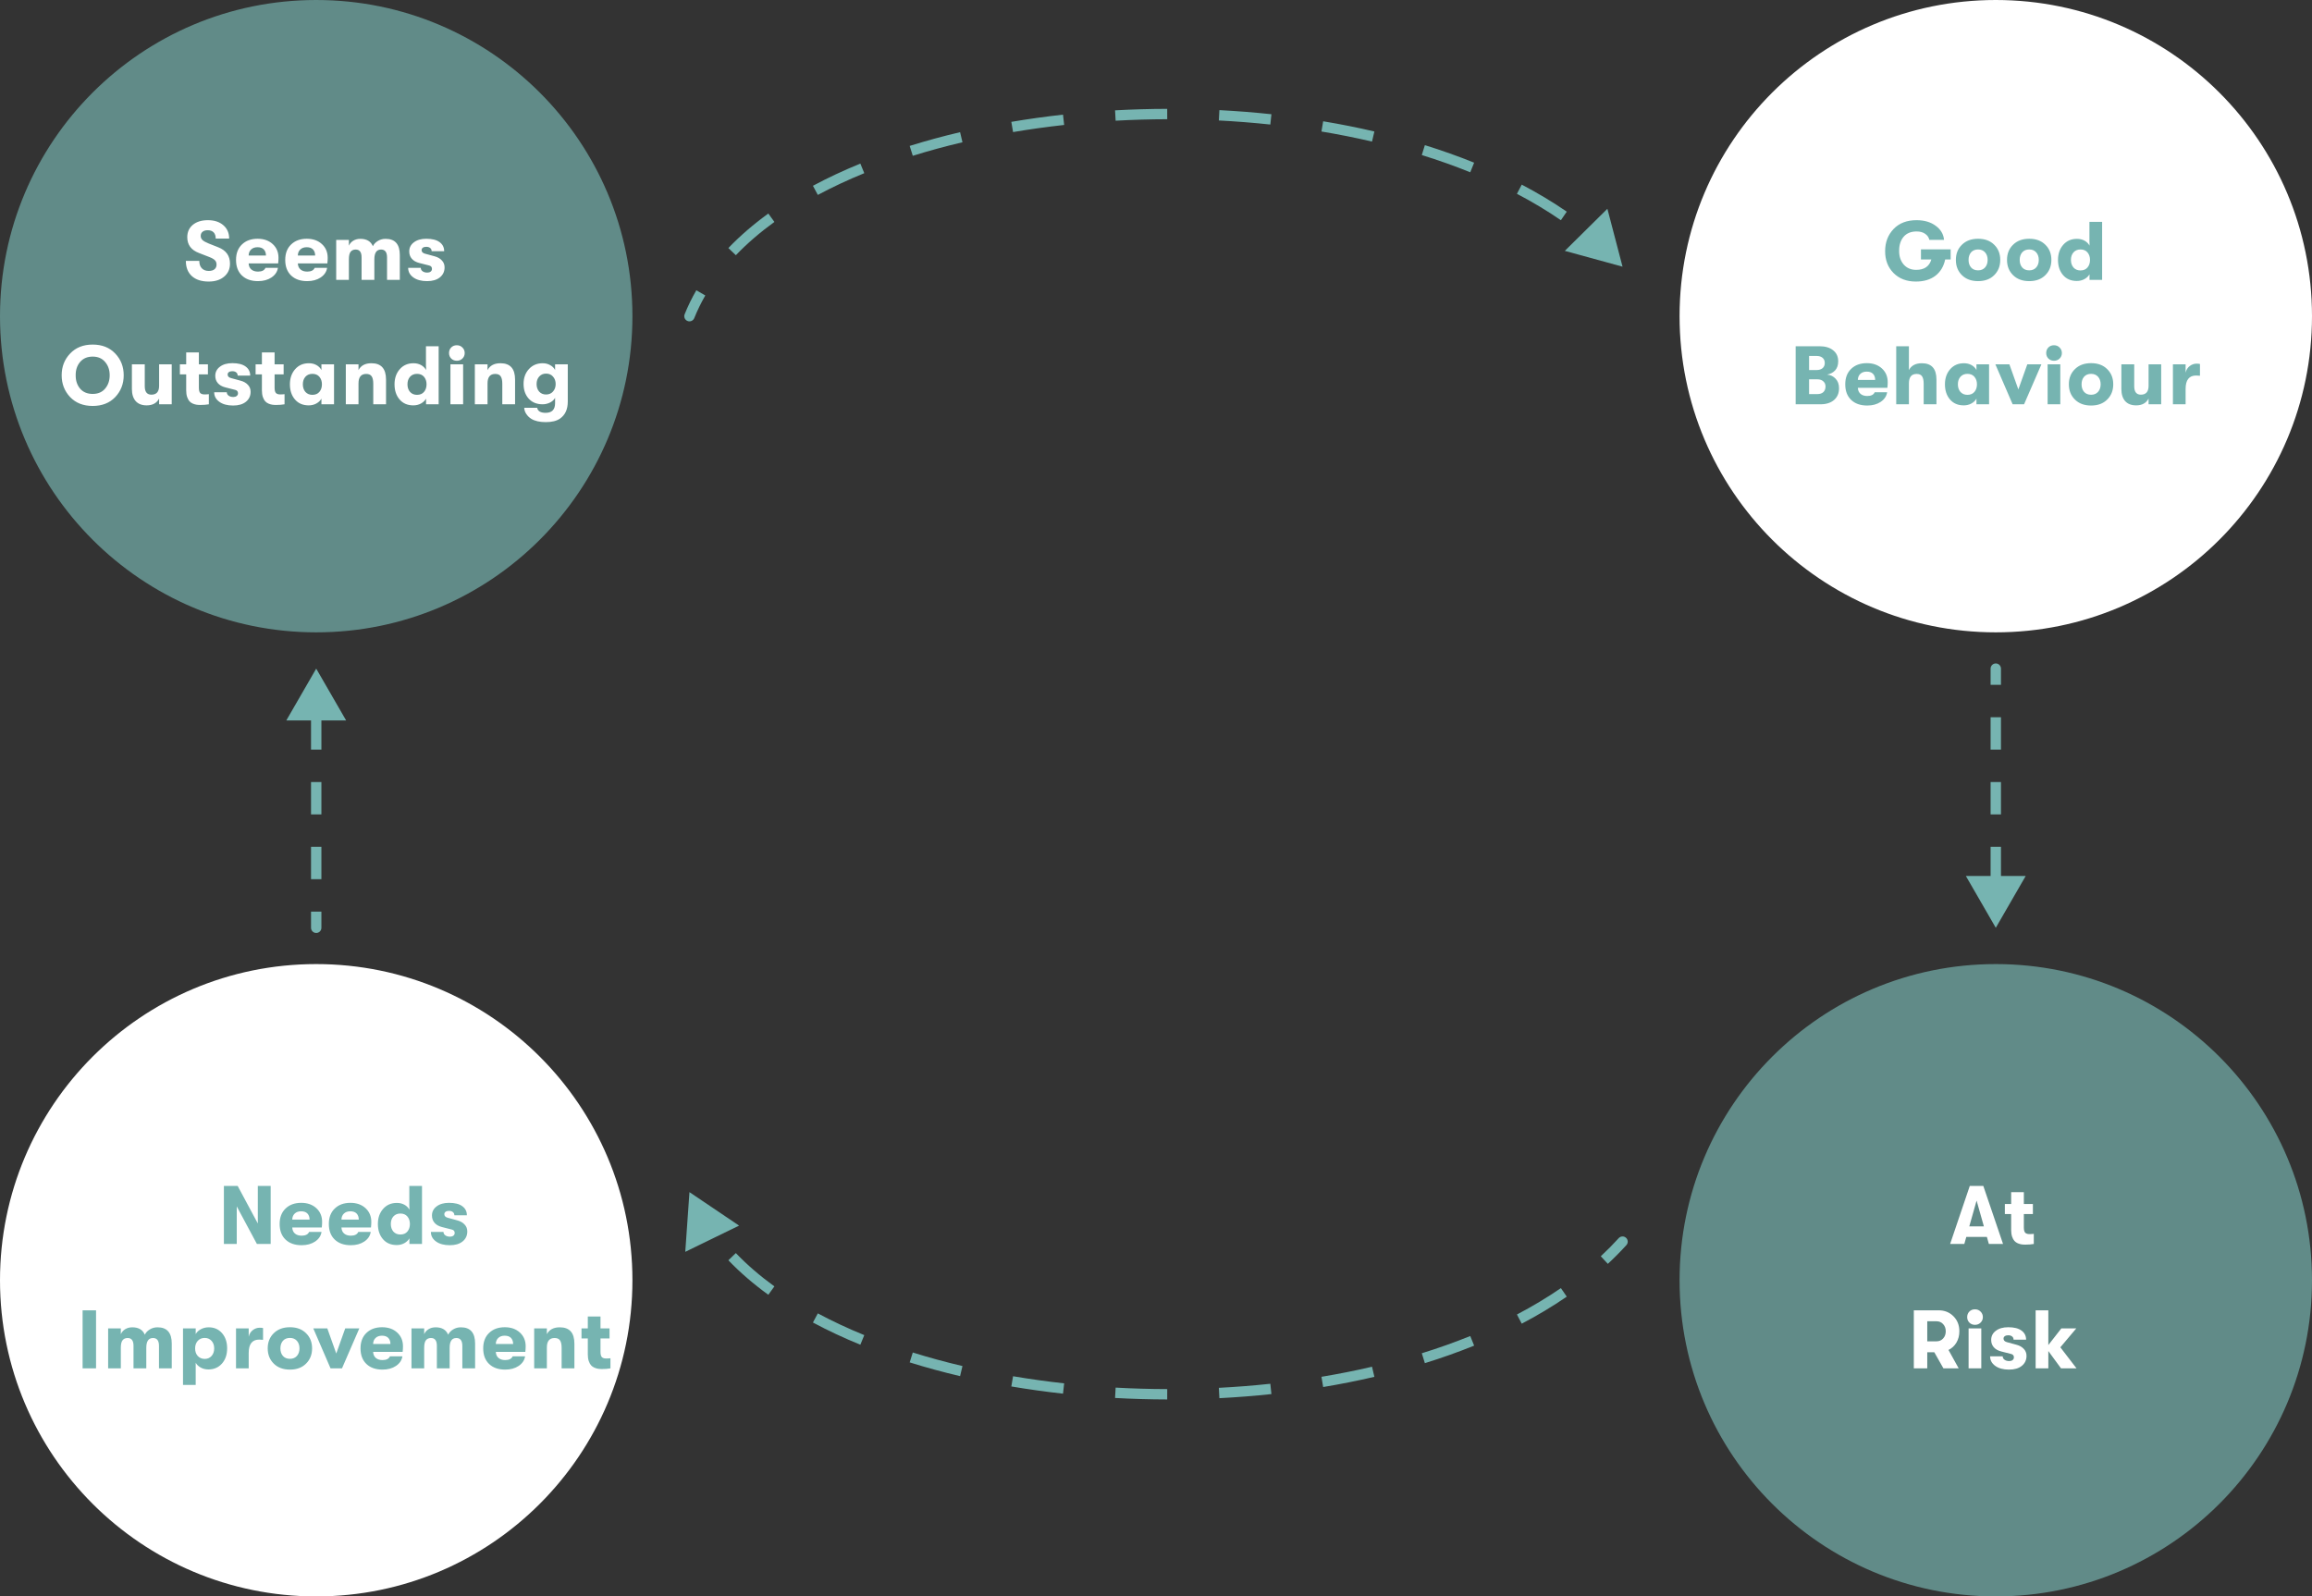
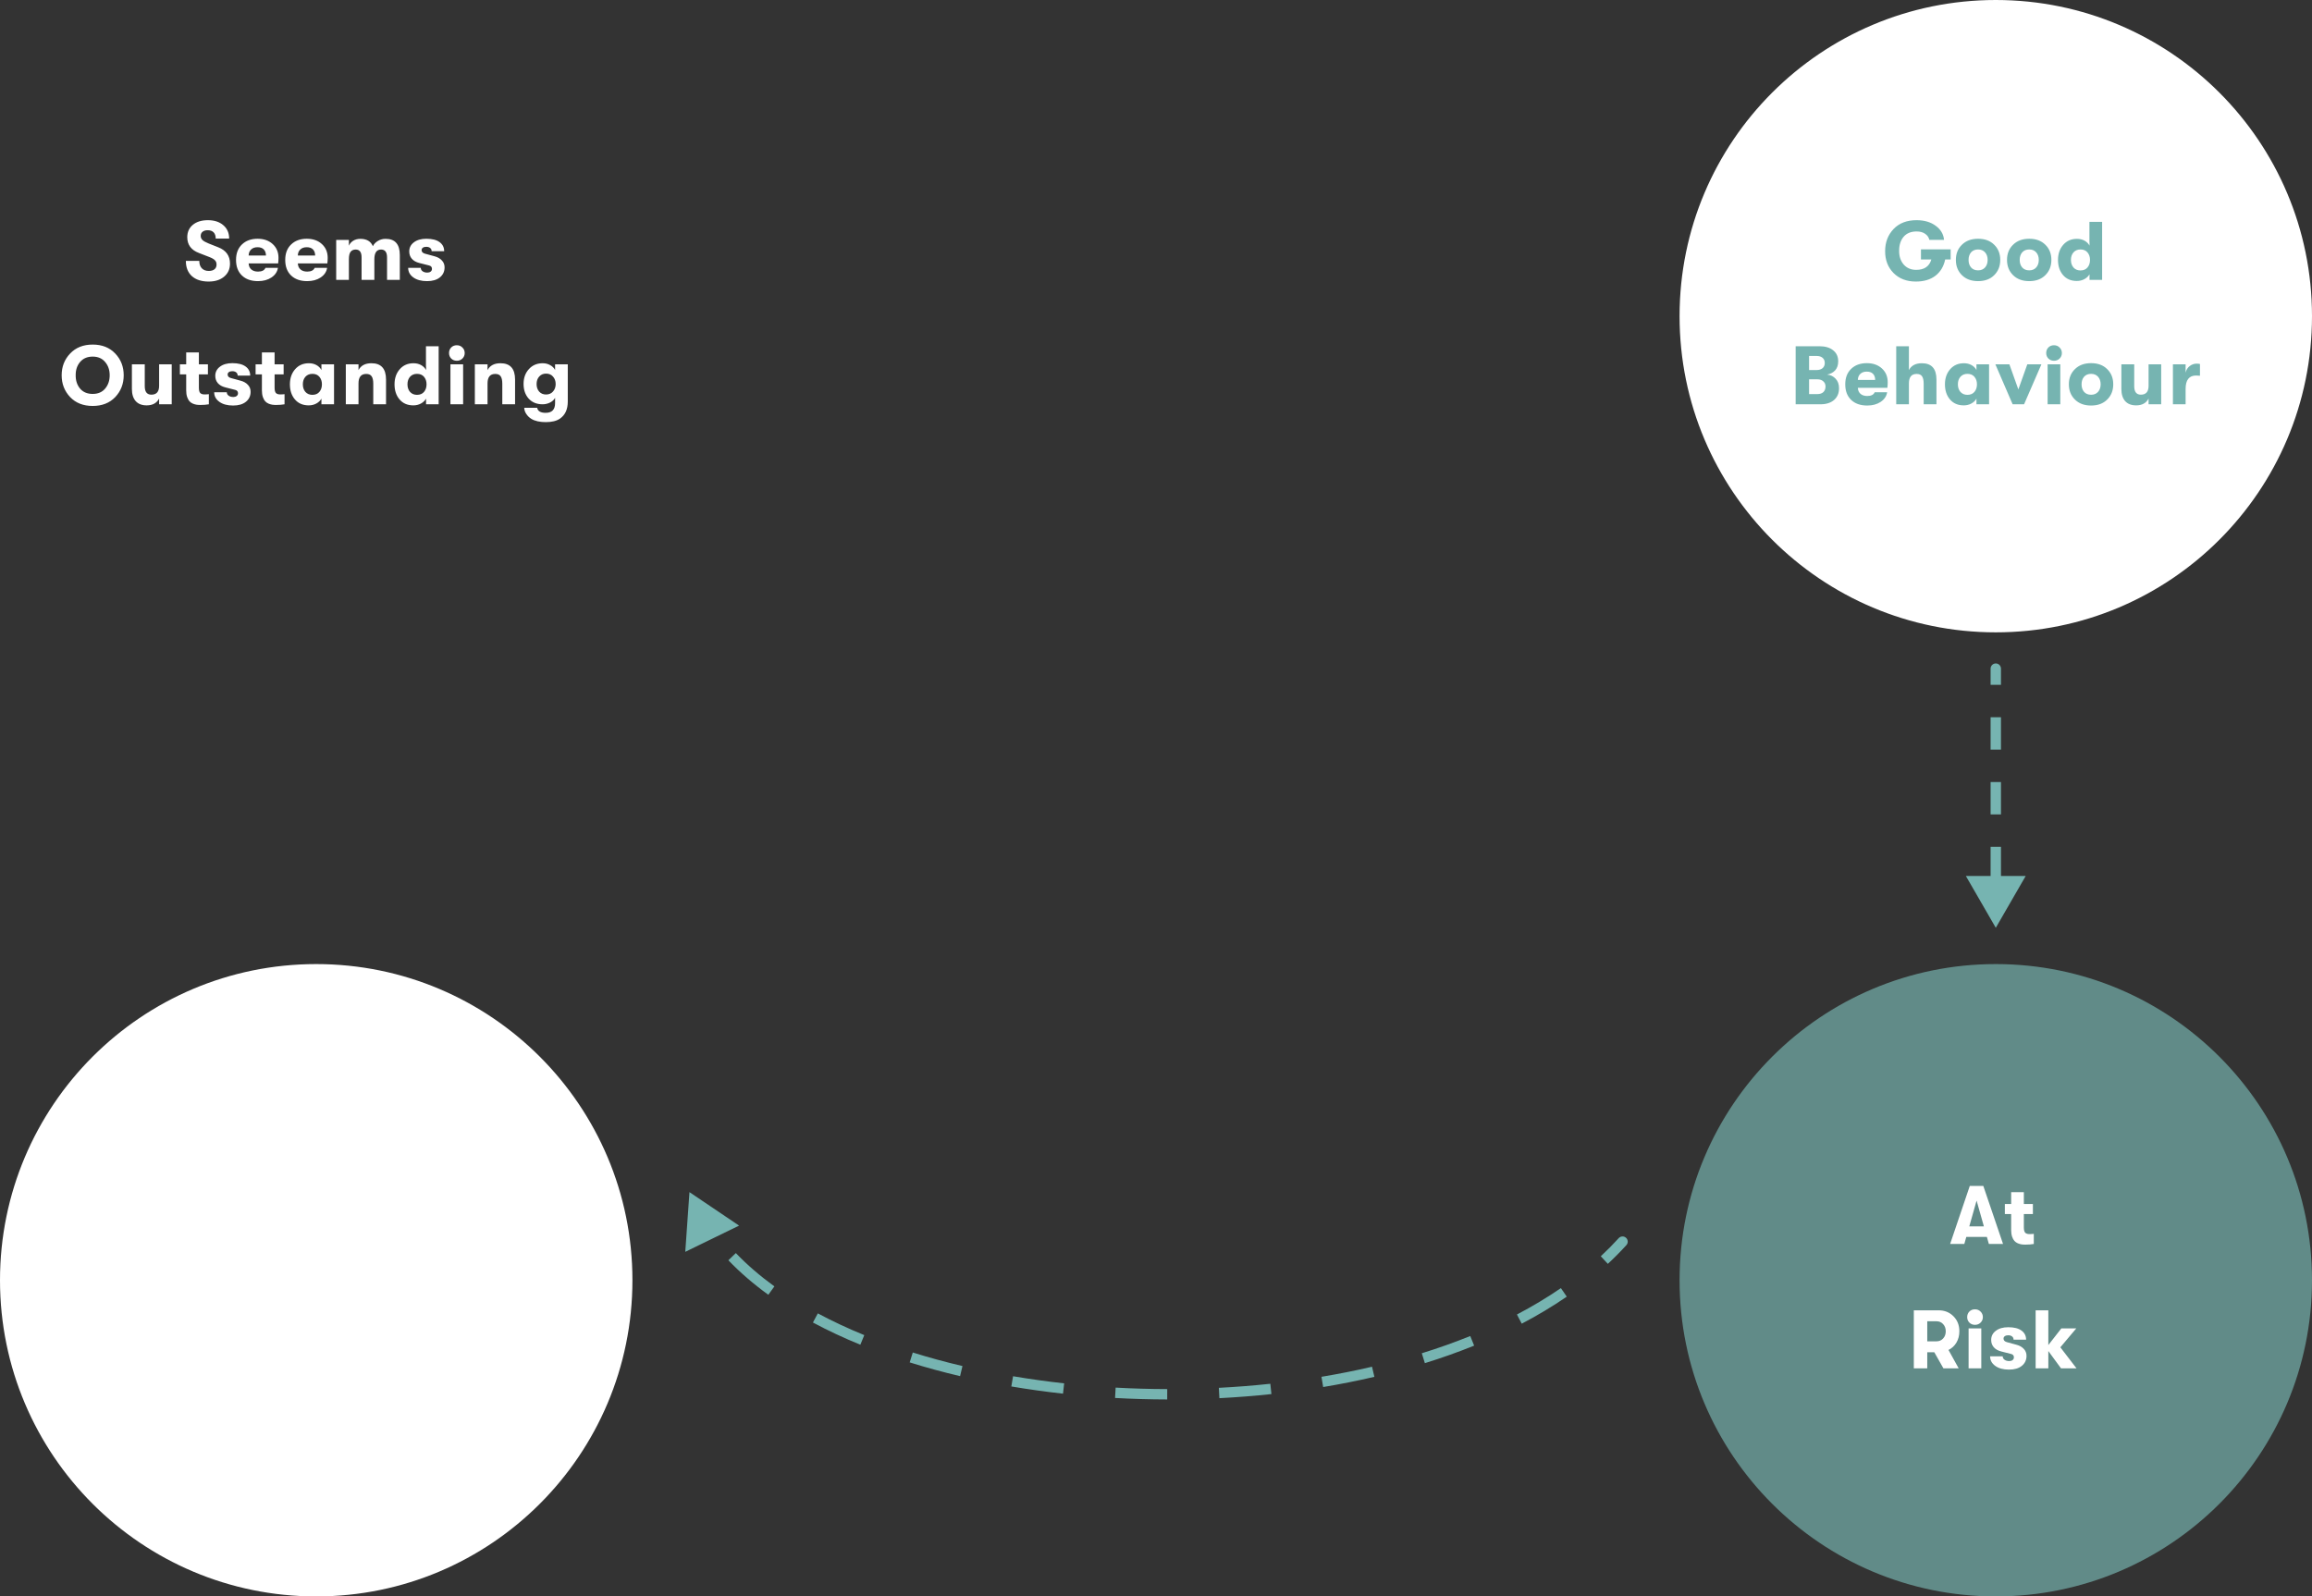
<svg xmlns="http://www.w3.org/2000/svg" width="446" height="308" viewBox="0 0 446 308" fill="none">
  <rect x="0" y="0" width="446" height="308" fill="#333333" stroke="none" />
-   <circle cx="61" cy="61" r="61" fill="#618B88" />
  <path d="M40.254 54.32C38.878 54.32 37.801 53.973 37.022 53.28C36.243 52.576 35.854 51.595 35.854 50.336H38.446C38.446 50.944 38.606 51.419 38.926 51.76C39.257 52.101 39.705 52.272 40.27 52.272C40.75 52.272 41.118 52.165 41.374 51.952C41.641 51.739 41.774 51.435 41.774 51.04C41.774 50.699 41.673 50.427 41.47 50.224C41.278 50.011 40.926 49.803 40.414 49.6L38.398 48.816C36.883 48.251 36.126 47.232 36.126 45.76C36.126 44.768 36.483 43.973 37.198 43.376C37.923 42.779 38.894 42.48 40.11 42.48C41.347 42.48 42.339 42.805 43.086 43.456C43.833 44.096 44.206 44.955 44.206 46.032H41.614C41.614 45.509 41.481 45.109 41.214 44.832C40.947 44.555 40.563 44.416 40.062 44.416C39.646 44.416 39.315 44.517 39.07 44.72C38.835 44.912 38.718 45.179 38.718 45.52C38.718 45.829 38.835 46.096 39.07 46.32C39.305 46.533 39.699 46.752 40.254 46.976L42.11 47.712C43.614 48.299 44.366 49.349 44.366 50.864C44.366 51.909 43.987 52.747 43.23 53.376C42.483 54.005 41.491 54.32 40.254 54.32ZM53.724 49.744C53.724 50.064 53.703 50.421 53.66 50.816H47.964C47.986 51.317 48.156 51.707 48.476 51.984C48.796 52.261 49.228 52.4 49.772 52.4C50.519 52.4 50.999 52.16 51.212 51.68H53.612C53.495 52.437 53.079 53.056 52.364 53.536C51.66 54.005 50.796 54.24 49.772 54.24C48.46 54.24 47.425 53.877 46.668 53.152C45.911 52.427 45.532 51.424 45.532 50.144C45.532 48.885 45.911 47.893 46.668 47.168C47.425 46.432 48.434 46.064 49.692 46.064C50.887 46.064 51.858 46.405 52.604 47.088C53.351 47.771 53.724 48.656 53.724 49.744ZM47.964 49.296H51.308C51.297 48.784 51.154 48.389 50.876 48.112C50.599 47.835 50.199 47.696 49.676 47.696C49.154 47.696 48.737 47.845 48.428 48.144C48.13 48.432 47.975 48.816 47.964 49.296ZM63.214 49.744C63.214 50.064 63.193 50.421 63.15 50.816H57.454C57.475 51.317 57.646 51.707 57.966 51.984C58.286 52.261 58.718 52.4 59.262 52.4C60.009 52.4 60.489 52.16 60.702 51.68H63.102C62.985 52.437 62.569 53.056 61.854 53.536C61.15 54.005 60.286 54.24 59.262 54.24C57.95 54.24 56.916 53.877 56.158 53.152C55.401 52.427 55.022 51.424 55.022 50.144C55.022 48.885 55.401 47.893 56.158 47.168C56.916 46.432 57.923 46.064 59.182 46.064C60.377 46.064 61.347 46.405 62.094 47.088C62.841 47.771 63.214 48.656 63.214 49.744ZM57.454 49.296H60.798C60.788 48.784 60.644 48.389 60.366 48.112C60.089 47.835 59.689 47.696 59.166 47.696C58.644 47.696 58.227 47.845 57.918 48.144C57.62 48.432 57.465 48.816 57.454 49.296ZM64.855 54V46.288H67.303V47.408C67.473 47.013 67.751 46.693 68.135 46.448C68.529 46.203 68.988 46.08 69.511 46.08C70.727 46.08 71.532 46.555 71.927 47.504C72.14 47.077 72.465 46.736 72.903 46.48C73.34 46.213 73.836 46.08 74.391 46.08C76.215 46.08 77.127 47.125 77.127 49.216V54H74.663V49.664C74.663 48.651 74.279 48.144 73.511 48.144C72.647 48.144 72.215 48.773 72.215 50.032V54H69.751V49.648C69.751 48.645 69.372 48.144 68.615 48.144C68.188 48.144 67.863 48.288 67.639 48.576C67.415 48.853 67.303 49.339 67.303 50.032V54H64.855ZM82.386 54.24C81.276 54.24 80.391 54 79.73 53.52C79.068 53.04 78.738 52.427 78.738 51.68H81.17C81.17 51.947 81.287 52.165 81.522 52.336C81.756 52.507 82.06 52.592 82.434 52.592C82.7 52.592 82.914 52.528 83.074 52.4C83.244 52.272 83.33 52.096 83.33 51.872C83.33 51.52 83.143 51.301 82.77 51.216L80.882 50.736C80.252 50.576 79.772 50.304 79.442 49.92C79.111 49.536 78.946 49.067 78.946 48.512C78.946 47.787 79.244 47.2 79.842 46.752C80.439 46.293 81.239 46.064 82.242 46.064C83.351 46.064 84.199 46.277 84.786 46.704C85.383 47.131 85.682 47.717 85.682 48.464H83.266C83.266 48.197 83.17 47.989 82.978 47.84C82.796 47.691 82.54 47.616 82.21 47.616C81.943 47.616 81.73 47.675 81.57 47.792C81.41 47.909 81.33 48.064 81.33 48.256C81.33 48.597 81.548 48.827 81.986 48.944L83.81 49.44C84.418 49.6 84.892 49.867 85.234 50.24C85.586 50.603 85.762 51.051 85.762 51.584C85.762 52.384 85.458 53.029 84.85 53.52C84.252 54 83.431 54.24 82.386 54.24ZM22.232 76.608C21.144 77.749 19.693 78.32 17.88 78.32C16.067 78.32 14.616 77.749 13.528 76.608C12.44 75.456 11.896 74.053 11.896 72.4C11.896 70.747 12.44 69.349 13.528 68.208C14.616 67.056 16.067 66.48 17.88 66.48C19.693 66.48 21.144 67.056 22.232 68.208C23.32 69.349 23.864 70.747 23.864 72.4C23.864 74.053 23.32 75.456 22.232 76.608ZM17.88 76C18.904 76 19.704 75.659 20.28 74.976C20.867 74.283 21.16 73.424 21.16 72.4C21.16 71.376 20.867 70.523 20.28 69.84C19.704 69.147 18.904 68.8 17.88 68.8C16.845 68.8 16.035 69.147 15.448 69.84C14.872 70.523 14.589 71.376 14.6 72.4C14.589 73.424 14.872 74.283 15.448 74.976C16.035 75.659 16.845 76 17.88 76ZM28.293 78.208C27.375 78.208 26.671 77.936 26.181 77.392C25.69 76.837 25.445 76.059 25.445 75.056V70.288H27.925V74.512C27.925 75.6 28.351 76.144 29.205 76.144C30.197 76.144 30.693 75.573 30.693 74.432V70.288H33.125V78H30.693V76.896C30.234 77.771 29.434 78.208 28.293 78.208ZM39.438 76.096C39.779 76.096 40.062 76.08 40.286 76.048V78C39.816 78.085 39.272 78.128 38.654 78.128C38.376 78.128 38.131 78.112 37.918 78.08C37.704 78.048 37.464 77.979 37.198 77.872C36.931 77.755 36.712 77.6 36.542 77.408C36.371 77.216 36.222 76.939 36.094 76.576C35.976 76.213 35.918 75.787 35.918 75.296V72.224H34.702V70.288H35.918V68H38.366V70.288H40.11V72.224H38.366V74.784C38.366 75.307 38.456 75.659 38.638 75.84C38.819 76.011 39.086 76.096 39.438 76.096ZM44.968 78.24C43.858 78.24 42.973 78 42.312 77.52C41.65 77.04 41.32 76.427 41.32 75.68H43.752C43.752 75.947 43.869 76.165 44.104 76.336C44.338 76.507 44.642 76.592 45.016 76.592C45.282 76.592 45.496 76.528 45.656 76.4C45.826 76.272 45.912 76.096 45.912 75.872C45.912 75.52 45.725 75.301 45.352 75.216L43.464 74.736C42.834 74.576 42.354 74.304 42.024 73.92C41.693 73.536 41.528 73.067 41.528 72.512C41.528 71.787 41.826 71.2 42.424 70.752C43.021 70.293 43.821 70.064 44.824 70.064C45.933 70.064 46.781 70.277 47.368 70.704C47.965 71.131 48.264 71.717 48.264 72.464H45.848C45.848 72.197 45.752 71.989 45.56 71.84C45.378 71.691 45.122 71.616 44.792 71.616C44.525 71.616 44.312 71.675 44.152 71.792C43.992 71.909 43.912 72.064 43.912 72.256C43.912 72.597 44.13 72.827 44.568 72.944L46.392 73.44C47 73.6 47.474 73.867 47.816 74.24C48.168 74.603 48.344 75.051 48.344 75.584C48.344 76.384 48.04 77.029 47.432 77.52C46.834 78 46.013 78.24 44.968 78.24ZM54.043 76.096C54.384 76.096 54.667 76.08 54.891 76.048V78C54.421 78.085 53.877 78.128 53.259 78.128C52.981 78.128 52.736 78.112 52.523 78.08C52.309 78.048 52.069 77.979 51.803 77.872C51.536 77.755 51.317 77.6 51.147 77.408C50.976 77.216 50.827 76.939 50.699 76.576C50.581 76.213 50.523 75.787 50.523 75.296V72.224H49.307V70.288H50.523V68H52.971V70.288H54.715V72.224H52.971V74.784C52.971 75.307 53.061 75.659 53.243 75.84C53.424 76.011 53.691 76.096 54.043 76.096ZM59.557 78.208C58.437 78.208 57.551 77.829 56.901 77.072C56.25 76.315 55.925 75.339 55.925 74.144C55.925 72.971 56.261 72 56.933 71.232C57.605 70.464 58.49 70.08 59.589 70.08C60.133 70.08 60.618 70.197 61.045 70.432C61.471 70.667 61.791 70.987 62.005 71.392V70.288H64.437V78H62.005V76.912C61.791 77.296 61.461 77.611 61.013 77.856C60.575 78.091 60.09 78.208 59.557 78.208ZM60.261 76.176C60.847 76.176 61.301 75.984 61.621 75.6C61.941 75.216 62.101 74.731 62.101 74.144C62.101 73.568 61.941 73.088 61.621 72.704C61.301 72.32 60.847 72.128 60.261 72.128C59.706 72.128 59.258 72.315 58.917 72.688C58.586 73.061 58.421 73.547 58.421 74.144C58.421 74.741 58.586 75.232 58.917 75.616C59.258 75.989 59.706 76.176 60.261 76.176ZM66.709 78V70.288H69.157V71.408C69.616 70.523 70.448 70.08 71.653 70.08C73.53 70.08 74.469 71.131 74.469 73.232V78H72.005V74.032C72.005 73.371 71.898 72.891 71.685 72.592C71.482 72.293 71.136 72.144 70.645 72.144C69.653 72.144 69.157 72.752 69.157 73.968V78H66.709ZM82.172 66.8H84.62V78H82.188V76.912C81.974 77.296 81.644 77.611 81.196 77.856C80.758 78.091 80.273 78.208 79.74 78.208C78.62 78.208 77.734 77.829 77.084 77.072C76.433 76.315 76.108 75.339 76.108 74.144C76.108 72.971 76.444 72 77.116 71.232C77.788 70.464 78.673 70.08 79.772 70.08C80.316 70.08 80.801 70.197 81.228 70.432C81.654 70.667 81.974 70.987 82.188 71.392V70.736H82.172V66.8ZM80.444 76.176C81.03 76.176 81.484 75.984 81.804 75.6C82.124 75.216 82.284 74.731 82.284 74.144C82.284 73.568 82.124 73.088 81.804 72.704C81.484 72.32 81.03 72.128 80.444 72.128C79.889 72.128 79.441 72.315 79.1 72.688C78.769 73.061 78.604 73.547 78.604 74.144C78.604 74.741 78.769 75.232 79.1 75.616C79.441 75.989 79.889 76.176 80.444 76.176ZM89.212 69.168C88.924 69.456 88.561 69.6 88.124 69.6C87.687 69.6 87.324 69.456 87.036 69.168C86.759 68.88 86.62 68.528 86.62 68.112C86.62 67.685 86.759 67.328 87.036 67.04C87.324 66.752 87.687 66.608 88.124 66.608C88.561 66.608 88.924 66.757 89.212 67.056C89.5 67.344 89.644 67.696 89.644 68.112C89.644 68.528 89.5 68.88 89.212 69.168ZM86.892 78V70.288H89.34V78H86.892ZM91.601 78V70.288H94.049V71.408C94.507 70.523 95.34 70.08 96.545 70.08C98.422 70.08 99.361 71.131 99.361 73.232V78H96.897V74.032C96.897 73.371 96.79 72.891 96.577 72.592C96.374 72.293 96.028 72.144 95.537 72.144C94.545 72.144 94.049 72.752 94.049 73.968V78H91.601ZM107.08 70.288H109.528V77.472C109.528 78.965 109.032 80.059 108.04 80.752C107.389 81.211 106.472 81.44 105.288 81.44C104.125 81.44 103.197 81.232 102.504 80.816C102.109 80.571 101.784 80.256 101.528 79.872C101.272 79.488 101.138 79.088 101.128 78.672H103.624C103.741 79.323 104.285 79.648 105.256 79.648C106.472 79.648 107.08 79.024 107.08 77.776V76.752C106.888 77.125 106.562 77.429 106.104 77.664C105.656 77.888 105.176 78 104.664 78C103.544 78 102.653 77.637 101.992 76.912C101.33 76.176 101 75.227 101 74.064C101 72.912 101.341 71.963 102.024 71.216C102.706 70.459 103.597 70.08 104.696 70.08C105.229 70.08 105.709 70.203 106.136 70.448C106.573 70.683 106.888 70.997 107.08 71.392V70.288ZM105.336 76.112C105.901 76.112 106.349 75.92 106.68 75.536C107.021 75.152 107.192 74.672 107.192 74.096C107.192 73.52 107.021 73.04 106.68 72.656C106.349 72.272 105.901 72.08 105.336 72.08C104.792 72.08 104.349 72.272 104.008 72.656C103.677 73.029 103.512 73.509 103.512 74.096C103.512 74.683 103.677 75.168 104.008 75.552C104.349 75.925 104.792 76.112 105.336 76.112Z" fill="white" />
-   <path d="M132.072 60.628C131.866 61.14 132.115 61.722 132.628 61.928C133.14 62.134 133.722 61.885 133.928 61.372L132.072 60.628ZM313 51.451L310.075 40.281L301.864 48.399L313 51.451ZM133.928 61.372C134.528 59.876 135.24 58.42 136.058 57.004L134.326 56.004C133.463 57.498 132.709 59.04 132.072 60.628L133.928 61.372ZM141.951 49.24C144.133 46.961 146.624 44.819 149.388 42.817L148.214 41.198C145.365 43.261 142.781 45.481 140.506 47.856L141.951 49.24ZM157.765 37.607C160.583 36.096 163.578 34.697 166.725 33.412L165.968 31.56C162.763 32.869 159.705 34.298 156.82 35.844L157.765 37.607ZM176.082 30.06C179.18 29.092 182.382 28.221 185.666 27.448L185.208 25.501C181.879 26.284 178.632 27.168 175.485 28.151L176.082 30.06ZM195.426 25.481C198.661 24.933 201.952 24.475 205.282 24.107L205.062 22.119C201.695 22.491 198.366 22.955 195.092 23.509L195.426 25.481ZM215.214 23.286C218.516 23.103 221.839 23.008 225.167 23L225.162 21C221.799 21.008 218.441 21.104 215.103 21.289L215.214 23.286ZM235.124 23.244C238.451 23.415 241.766 23.676 245.054 24.027L245.266 22.039C241.941 21.683 238.589 21.42 235.227 21.247L235.124 23.244ZM254.918 25.372C258.221 25.922 261.478 26.569 264.672 27.314L265.127 25.367C261.889 24.611 258.59 23.956 255.247 23.399L254.918 25.372ZM274.274 29.914C277.487 30.912 280.609 32.02 283.622 33.239L284.372 31.385C281.304 30.144 278.129 29.018 274.867 28.004L274.274 29.914ZM292.627 37.392C295.614 38.959 298.449 40.657 301.106 42.485L302.24 40.837C299.512 38.96 296.608 37.222 293.556 35.621L292.627 37.392Z" fill="#76B4B1" />
  <path d="M133 230L142.572 236.458L132.193 241.519L133 230ZM312.259 238.877C312.63 238.468 313.263 238.437 313.672 238.808C314.081 239.179 314.112 239.812 313.741 240.221L312.259 238.877ZM141.951 241.76C144.133 244.039 146.624 246.181 149.388 248.183L148.214 249.802C145.365 247.739 142.781 245.519 140.506 243.144L141.951 241.76ZM157.765 253.393C160.583 254.904 163.578 256.303 166.725 257.588L165.968 259.44C162.763 258.131 159.705 256.702 156.82 255.156L157.765 253.393ZM176.082 260.94C179.18 261.908 182.382 262.779 185.666 263.552L185.208 265.499C181.879 264.716 178.632 263.832 175.485 262.849L176.082 260.94ZM195.426 265.519C198.661 266.067 201.952 266.525 205.282 266.893L205.062 268.881C201.695 268.509 198.366 268.045 195.092 267.491L195.426 265.519ZM215.214 267.714C218.516 267.897 221.839 267.992 225.167 268L225.162 270C221.799 269.992 218.441 269.896 215.103 269.711L215.214 267.714ZM235.124 267.756C238.451 267.585 241.766 267.324 245.054 266.973L245.266 268.961C241.941 269.317 238.589 269.58 235.227 269.753L235.124 267.756ZM254.918 265.628C258.221 265.078 261.478 264.431 264.672 263.686L265.127 265.633C261.889 266.389 258.59 267.044 255.247 267.601L254.918 265.628ZM274.274 261.086C277.487 260.088 280.609 258.98 283.622 257.761L284.372 259.615C281.304 260.856 278.129 261.982 274.867 262.996L274.274 261.086ZM292.627 253.608C295.614 252.041 298.449 250.343 301.106 248.515L302.24 250.162C299.512 252.04 296.608 253.778 293.556 255.379L292.627 253.608ZM308.803 242.373C310.015 241.245 311.168 240.08 312.259 238.877L313.741 240.221C312.61 241.467 311.417 242.673 310.165 243.837L308.803 242.373Z" fill="#76B4B1" />
  <circle cx="385" cy="247" r="61" fill="#618B88" />
  <path d="M383.665 240L383.281 238.64H379.313L378.929 240H376.193L379.985 228.8H382.593L386.401 240H383.665ZM379.889 236.608H382.705L381.297 231.632L379.889 236.608ZM391.486 238.096C391.827 238.096 392.11 238.08 392.334 238.048V240C391.864 240.085 391.32 240.128 390.702 240.128C390.424 240.128 390.179 240.112 389.966 240.08C389.752 240.048 389.512 239.979 389.246 239.872C388.979 239.755 388.76 239.6 388.59 239.408C388.419 239.216 388.27 238.939 388.142 238.576C388.024 238.213 387.966 237.787 387.966 237.296V234.224H386.75V232.288H387.966V230H390.414V232.288H392.158V234.224H390.414V236.784C390.414 237.307 390.504 237.659 390.686 237.84C390.867 238.011 391.134 238.096 391.486 238.096ZM377.973 256.848C377.973 257.659 377.786 258.384 377.413 259.024C377.04 259.653 376.528 260.128 375.877 260.448L377.845 264H374.901L373.141 260.896H371.781V264H369.189V252.8H373.957C375.12 252.8 376.08 253.184 376.837 253.952C377.594 254.709 377.973 255.675 377.973 256.848ZM371.781 254.912V258.784H373.557C374.08 258.784 374.506 258.603 374.837 258.24C375.178 257.877 375.349 257.413 375.349 256.848C375.349 256.283 375.178 255.819 374.837 255.456C374.506 255.093 374.08 254.912 373.557 254.912H371.781ZM382.075 255.168C381.787 255.456 381.425 255.6 380.987 255.6C380.55 255.6 380.187 255.456 379.899 255.168C379.622 254.88 379.483 254.528 379.483 254.112C379.483 253.685 379.622 253.328 379.899 253.04C380.187 252.752 380.55 252.608 380.987 252.608C381.425 252.608 381.787 252.757 382.075 253.056C382.363 253.344 382.507 253.696 382.507 254.112C382.507 254.528 382.363 254.88 382.075 255.168ZM379.755 264V256.288H382.203V264H379.755ZM387.552 264.24C386.443 264.24 385.557 264 384.896 263.52C384.235 263.04 383.904 262.427 383.904 261.68H386.336C386.336 261.947 386.453 262.165 386.688 262.336C386.923 262.507 387.227 262.592 387.6 262.592C387.867 262.592 388.08 262.528 388.24 262.4C388.411 262.272 388.496 262.096 388.496 261.872C388.496 261.52 388.309 261.301 387.936 261.216L386.048 260.736C385.419 260.576 384.939 260.304 384.608 259.92C384.277 259.536 384.112 259.067 384.112 258.512C384.112 257.787 384.411 257.2 385.008 256.752C385.605 256.293 386.405 256.064 387.408 256.064C388.517 256.064 389.365 256.277 389.952 256.704C390.549 257.131 390.848 257.717 390.848 258.464H388.432C388.432 258.197 388.336 257.989 388.144 257.84C387.963 257.691 387.707 257.616 387.376 257.616C387.109 257.616 386.896 257.675 386.736 257.792C386.576 257.909 386.496 258.064 386.496 258.256C386.496 258.597 386.715 258.827 387.152 258.944L388.976 259.44C389.584 259.6 390.059 259.867 390.4 260.24C390.752 260.603 390.928 261.051 390.928 261.584C390.928 262.384 390.624 263.029 390.016 263.52C389.419 264 388.597 264.24 387.552 264.24ZM400.576 264H397.584L395.136 260.656V264H392.688V252.8H395.136V259.504L397.648 256.288H400.528L397.456 259.936L400.576 264Z" fill="white" />
  <circle cx="385" cy="61" r="61" fill="white" />
  <path d="M376.295 48.112V50.064H375.239C374.951 51.419 374.316 52.469 373.335 53.216C372.364 53.952 371.111 54.32 369.575 54.32C367.804 54.32 366.37 53.771 365.271 52.672C364.183 51.563 363.644 50.155 363.655 48.448C363.655 46.752 364.194 45.333 365.271 44.192C366.359 43.051 367.842 42.48 369.719 42.48C371.202 42.48 372.428 42.837 373.399 43.552C374.38 44.267 374.919 45.173 375.015 46.272H372.183C372.076 45.792 371.804 45.403 371.367 45.104C370.94 44.805 370.396 44.656 369.735 44.656C368.636 44.656 367.794 45.003 367.207 45.696C366.631 46.389 366.348 47.291 366.359 48.4C366.348 49.467 366.642 50.347 367.239 51.04C367.847 51.723 368.647 52.064 369.639 52.064C371.207 52.064 372.183 51.397 372.567 50.064H370.567V48.112H376.295ZM384.693 53.088C383.925 53.856 382.89 54.24 381.589 54.24C380.287 54.24 379.247 53.856 378.469 53.088C377.69 52.32 377.301 51.339 377.301 50.144C377.301 48.949 377.69 47.973 378.469 47.216C379.247 46.448 380.287 46.064 381.589 46.064C382.89 46.064 383.925 46.448 384.693 47.216C385.471 47.973 385.861 48.949 385.861 50.144C385.861 51.339 385.471 52.32 384.693 53.088ZM381.589 52.16C382.154 52.16 382.602 51.973 382.933 51.6C383.263 51.227 383.429 50.741 383.429 50.144C383.429 49.547 383.263 49.061 382.933 48.688C382.602 48.315 382.154 48.128 381.589 48.128C381.013 48.128 380.559 48.315 380.229 48.688C379.909 49.061 379.749 49.547 379.749 50.144C379.749 50.741 379.909 51.227 380.229 51.6C380.559 51.973 381.013 52.16 381.589 52.16ZM394.558 53.088C393.79 53.856 392.755 54.24 391.454 54.24C390.152 54.24 389.112 53.856 388.334 53.088C387.555 52.32 387.166 51.339 387.166 50.144C387.166 48.949 387.555 47.973 388.334 47.216C389.112 46.448 390.152 46.064 391.454 46.064C392.755 46.064 393.79 46.448 394.558 47.216C395.336 47.973 395.726 48.949 395.726 50.144C395.726 51.339 395.336 52.32 394.558 53.088ZM391.454 52.16C392.019 52.16 392.467 51.973 392.798 51.6C393.128 51.227 393.294 50.741 393.294 50.144C393.294 49.547 393.128 49.061 392.798 48.688C392.467 48.315 392.019 48.128 391.454 48.128C390.878 48.128 390.424 48.315 390.094 48.688C389.774 49.061 389.614 49.547 389.614 50.144C389.614 50.741 389.774 51.227 390.094 51.6C390.424 51.973 390.878 52.16 391.454 52.16ZM403.065 42.8H405.513V54H403.081V52.912C402.867 53.296 402.537 53.611 402.089 53.856C401.651 54.091 401.166 54.208 400.633 54.208C399.513 54.208 398.627 53.829 397.977 53.072C397.326 52.315 397.001 51.339 397.001 50.144C397.001 48.971 397.337 48 398.009 47.232C398.681 46.464 399.566 46.08 400.665 46.08C401.209 46.08 401.694 46.197 402.121 46.432C402.547 46.667 402.867 46.987 403.081 47.392V46.736H403.065V42.8ZM401.337 52.176C401.923 52.176 402.377 51.984 402.697 51.6C403.017 51.216 403.177 50.731 403.177 50.144C403.177 49.568 403.017 49.088 402.697 48.704C402.377 48.32 401.923 48.128 401.337 48.128C400.782 48.128 400.334 48.315 399.993 48.688C399.662 49.061 399.497 49.547 399.497 50.144C399.497 50.741 399.662 51.232 399.993 51.616C400.334 51.989 400.782 52.176 401.337 52.176ZM352.458 72.272C353.13 72.336 353.679 72.603 354.106 73.072C354.543 73.531 354.762 74.139 354.762 74.896C354.762 75.856 354.442 76.613 353.802 77.168C353.162 77.723 352.287 78 351.178 78H346.394V66.8H351.002C352.111 66.8 352.986 67.061 353.626 67.584C354.276 68.096 354.602 68.805 354.602 69.712C354.602 70.427 354.41 71.003 354.026 71.44C353.642 71.867 353.119 72.144 352.458 72.272ZM350.426 68.672H348.986V71.392H350.426C350.916 71.392 351.3 71.275 351.578 71.04C351.866 70.795 352.01 70.459 352.01 70.032C352.01 69.605 351.871 69.275 351.594 69.04C351.316 68.795 350.927 68.672 350.426 68.672ZM350.602 76.032C351.082 76.032 351.46 75.904 351.738 75.648C352.015 75.381 352.154 75.019 352.154 74.56C352.154 74.144 352.01 73.813 351.722 73.568C351.444 73.312 351.071 73.184 350.602 73.184H348.986V76.032H350.602ZM364.153 73.744C364.153 74.064 364.132 74.421 364.089 74.816H358.393C358.415 75.317 358.585 75.707 358.905 75.984C359.225 76.261 359.657 76.4 360.201 76.4C360.948 76.4 361.428 76.16 361.641 75.68H364.041C363.924 76.437 363.508 77.056 362.793 77.536C362.089 78.005 361.225 78.24 360.201 78.24C358.889 78.24 357.855 77.877 357.097 77.152C356.34 76.427 355.961 75.424 355.961 74.144C355.961 72.885 356.34 71.893 357.097 71.168C357.855 70.432 358.863 70.064 360.121 70.064C361.316 70.064 362.287 70.405 363.033 71.088C363.78 71.771 364.153 72.656 364.153 73.744ZM358.393 73.296H361.737C361.727 72.784 361.583 72.389 361.305 72.112C361.028 71.835 360.628 71.696 360.105 71.696C359.583 71.696 359.167 71.845 358.857 72.144C358.559 72.432 358.404 72.816 358.393 73.296ZM370.738 70.08C372.615 70.08 373.554 71.131 373.554 73.232V78H371.09V74.032C371.09 73.371 370.983 72.891 370.77 72.592C370.567 72.293 370.22 72.144 369.73 72.144C368.738 72.144 368.242 72.752 368.242 73.968V78H365.794V66.8H368.242V71.408C368.7 70.523 369.532 70.08 370.738 70.08ZM378.824 78.208C377.704 78.208 376.819 77.829 376.168 77.072C375.518 76.315 375.192 75.339 375.192 74.144C375.192 72.971 375.528 72 376.2 71.232C376.872 70.464 377.758 70.08 378.856 70.08C379.4 70.08 379.886 70.197 380.312 70.432C380.739 70.667 381.059 70.987 381.272 71.392V70.288H383.704V78H381.272V76.912C381.059 77.296 380.728 77.611 380.28 77.856C379.843 78.091 379.358 78.208 378.824 78.208ZM379.528 76.176C380.115 76.176 380.568 75.984 380.888 75.6C381.208 75.216 381.368 74.731 381.368 74.144C381.368 73.568 381.208 73.088 380.888 72.704C380.568 72.32 380.115 72.128 379.528 72.128C378.974 72.128 378.526 72.315 378.184 72.688C377.854 73.061 377.688 73.547 377.688 74.144C377.688 74.741 377.854 75.232 378.184 75.616C378.526 75.989 378.974 76.176 379.528 76.176ZM388.249 78L384.921 70.288H387.625L389.353 75.136L391.081 70.288H393.801L390.457 78H388.249ZM397.318 69.168C397.03 69.456 396.667 69.6 396.23 69.6C395.793 69.6 395.43 69.456 395.142 69.168C394.865 68.88 394.726 68.528 394.726 68.112C394.726 67.685 394.865 67.328 395.142 67.04C395.43 66.752 395.793 66.608 396.23 66.608C396.667 66.608 397.03 66.757 397.318 67.056C397.606 67.344 397.75 67.696 397.75 68.112C397.75 68.528 397.606 68.88 397.318 69.168ZM394.998 78V70.288H397.446V78H394.998ZM406.491 77.088C405.723 77.856 404.688 78.24 403.387 78.24C402.085 78.24 401.045 77.856 400.267 77.088C399.488 76.32 399.099 75.339 399.099 74.144C399.099 72.949 399.488 71.973 400.267 71.216C401.045 70.448 402.085 70.064 403.387 70.064C404.688 70.064 405.723 70.448 406.491 71.216C407.269 71.973 407.659 72.949 407.659 74.144C407.659 75.339 407.269 76.32 406.491 77.088ZM403.387 76.16C403.952 76.16 404.4 75.973 404.731 75.6C405.061 75.227 405.227 74.741 405.227 74.144C405.227 73.547 405.061 73.061 404.731 72.688C404.4 72.315 403.952 72.128 403.387 72.128C402.811 72.128 402.357 72.315 402.027 72.688C401.707 73.061 401.547 73.547 401.547 74.144C401.547 74.741 401.707 75.227 402.027 75.6C402.357 75.973 402.811 76.16 403.387 76.16ZM412.074 78.208C411.157 78.208 410.453 77.936 409.962 77.392C409.471 76.837 409.226 76.059 409.226 75.056V70.288H411.706V74.512C411.706 75.6 412.133 76.144 412.986 76.144C413.978 76.144 414.474 75.573 414.474 74.432V70.288H416.906V78H414.474V76.896C414.015 77.771 413.215 78.208 412.074 78.208ZM419.171 78V70.288H421.619V71.904C421.747 71.349 422.008 70.923 422.403 70.624C422.808 70.315 423.256 70.16 423.747 70.16C424.003 70.16 424.216 70.181 424.387 70.224V72.496C424.099 72.464 423.854 72.448 423.651 72.448C422.296 72.448 421.619 73.307 421.619 75.024V78H419.171Z" fill="#76B4B1" />
  <circle cx="61" cy="247" r="61" fill="white" />
-   <path d="M43.191 240V228.8H45.847L49.735 236.048V228.8H52.215V240H49.559L45.671 232.752V240H43.191ZM62.138 235.744C62.138 236.064 62.117 236.421 62.074 236.816H56.378C56.4 237.317 56.57 237.707 56.89 237.984C57.21 238.261 57.642 238.4 58.186 238.4C58.933 238.4 59.413 238.16 59.626 237.68H62.026C61.909 238.437 61.493 239.056 60.778 239.536C60.074 240.005 59.21 240.24 58.186 240.24C56.874 240.24 55.84 239.877 55.082 239.152C54.325 238.427 53.946 237.424 53.946 236.144C53.946 234.885 54.325 233.893 55.082 233.168C55.84 232.432 56.848 232.064 58.106 232.064C59.301 232.064 60.272 232.405 61.018 233.088C61.765 233.771 62.138 234.656 62.138 235.744ZM56.378 235.296H59.722C59.712 234.784 59.568 234.389 59.29 234.112C59.013 233.835 58.613 233.696 58.09 233.696C57.568 233.696 57.152 233.845 56.842 234.144C56.544 234.432 56.389 234.816 56.378 235.296ZM71.628 235.744C71.628 236.064 71.607 236.421 71.564 236.816H65.868C65.89 237.317 66.06 237.707 66.38 237.984C66.7 238.261 67.132 238.4 67.676 238.4C68.423 238.4 68.903 238.16 69.116 237.68H71.516C71.399 238.437 70.983 239.056 70.268 239.536C69.564 240.005 68.7 240.24 67.676 240.24C66.364 240.24 65.33 239.877 64.572 239.152C63.815 238.427 63.436 237.424 63.436 236.144C63.436 234.885 63.815 233.893 64.572 233.168C65.33 232.432 66.338 232.064 67.596 232.064C68.791 232.064 69.762 232.405 70.508 233.088C71.255 233.771 71.628 234.656 71.628 235.744ZM65.868 235.296H69.212C69.202 234.784 69.058 234.389 68.78 234.112C68.503 233.835 68.103 233.696 67.58 233.696C67.058 233.696 66.642 233.845 66.332 234.144C66.034 234.432 65.879 234.816 65.868 235.296ZM78.96 228.8H81.408V240H78.976V238.912C78.763 239.296 78.432 239.611 77.984 239.856C77.547 240.091 77.061 240.208 76.528 240.208C75.408 240.208 74.523 239.829 73.872 239.072C73.222 238.315 72.896 237.339 72.896 236.144C72.896 234.971 73.232 234 73.904 233.232C74.576 232.464 75.462 232.08 76.56 232.08C77.104 232.08 77.59 232.197 78.016 232.432C78.443 232.667 78.763 232.987 78.976 233.392V232.736H78.96V228.8ZM77.232 238.176C77.819 238.176 78.272 237.984 78.592 237.6C78.912 237.216 79.072 236.731 79.072 236.144C79.072 235.568 78.912 235.088 78.592 234.704C78.272 234.32 77.819 234.128 77.232 234.128C76.677 234.128 76.23 234.315 75.888 234.688C75.558 235.061 75.392 235.547 75.392 236.144C75.392 236.741 75.558 237.232 75.888 237.616C76.23 237.989 76.677 238.176 77.232 238.176ZM86.769 240.24C85.659 240.24 84.774 240 84.112 239.52C83.451 239.04 83.121 238.427 83.121 237.68H85.552C85.552 237.947 85.67 238.165 85.904 238.336C86.139 238.507 86.443 238.592 86.817 238.592C87.083 238.592 87.296 238.528 87.457 238.4C87.627 238.272 87.713 238.096 87.713 237.872C87.713 237.52 87.526 237.301 87.153 237.216L85.264 236.736C84.635 236.576 84.155 236.304 83.825 235.92C83.494 235.536 83.329 235.067 83.329 234.512C83.329 233.787 83.627 233.2 84.225 232.752C84.822 232.293 85.622 232.064 86.624 232.064C87.734 232.064 88.582 232.277 89.168 232.704C89.766 233.131 90.064 233.717 90.064 234.464H87.648C87.648 234.197 87.552 233.989 87.361 233.84C87.179 233.691 86.923 233.616 86.593 233.616C86.326 233.616 86.112 233.675 85.953 233.792C85.793 233.909 85.713 234.064 85.713 234.256C85.713 234.597 85.931 234.827 86.368 234.944L88.192 235.44C88.8 235.6 89.275 235.867 89.617 236.24C89.969 236.603 90.144 237.051 90.144 237.584C90.144 238.384 89.841 239.029 89.233 239.52C88.635 240 87.814 240.24 86.769 240.24ZM15.935 264V252.8H18.527V264H15.935ZM20.86 264V256.288H23.308V257.408C23.479 257.013 23.756 256.693 24.14 256.448C24.535 256.203 24.994 256.08 25.517 256.08C26.733 256.08 27.538 256.555 27.933 257.504C28.146 257.077 28.471 256.736 28.909 256.48C29.346 256.213 29.842 256.08 30.396 256.08C32.221 256.08 33.133 257.125 33.133 259.216V264H30.669V259.664C30.669 258.651 30.285 258.144 29.517 258.144C28.652 258.144 28.221 258.773 28.221 260.032V264H25.756V259.648C25.756 258.645 25.378 258.144 24.62 258.144C24.194 258.144 23.869 258.288 23.645 258.576C23.421 258.853 23.308 259.339 23.308 260.032V264H20.86ZM40.264 256.08C41.32 256.08 42.173 256.453 42.824 257.2C43.485 257.947 43.816 258.928 43.816 260.144C43.816 261.349 43.48 262.331 42.808 263.088C42.136 263.835 41.266 264.208 40.2 264.208C39.645 264.208 39.149 264.085 38.712 263.84C38.274 263.595 37.954 263.285 37.752 262.912V267.2H35.304V256.288H37.752V257.392C37.954 257.008 38.285 256.693 38.744 256.448C39.202 256.203 39.709 256.08 40.264 256.08ZM39.496 262.176C40.029 262.176 40.466 261.989 40.808 261.616C41.149 261.232 41.32 260.741 41.32 260.144C41.32 259.547 41.149 259.061 40.808 258.688C40.466 258.315 40.029 258.128 39.496 258.128C38.941 258.128 38.493 258.315 38.152 258.688C37.81 259.061 37.64 259.547 37.64 260.144C37.64 260.752 37.81 261.243 38.152 261.616C38.504 261.989 38.952 262.176 39.496 262.176ZM45.528 264V256.288H47.976V257.904C48.104 257.349 48.365 256.923 48.76 256.624C49.165 256.315 49.613 256.16 50.104 256.16C50.36 256.16 50.573 256.181 50.744 256.224V258.496C50.456 258.464 50.211 258.448 50.008 258.448C48.653 258.448 47.976 259.307 47.976 261.024V264H45.528ZM59.036 263.088C58.268 263.856 57.234 264.24 55.932 264.24C54.631 264.24 53.591 263.856 52.812 263.088C52.034 262.32 51.644 261.339 51.644 260.144C51.644 258.949 52.034 257.973 52.812 257.216C53.591 256.448 54.631 256.064 55.932 256.064C57.234 256.064 58.268 256.448 59.036 257.216C59.815 257.973 60.204 258.949 60.204 260.144C60.204 261.339 59.815 262.32 59.036 263.088ZM55.932 262.16C56.498 262.16 56.946 261.973 57.276 261.6C57.607 261.227 57.772 260.741 57.772 260.144C57.772 259.547 57.607 259.061 57.276 258.688C56.946 258.315 56.498 258.128 55.932 258.128C55.356 258.128 54.903 258.315 54.572 258.688C54.252 259.061 54.092 259.547 54.092 260.144C54.092 260.741 54.252 261.227 54.572 261.6C54.903 261.973 55.356 262.16 55.932 262.16ZM63.764 264L60.436 256.288H63.14L64.868 261.136L66.596 256.288H69.316L65.972 264H63.764ZM77.738 259.744C77.738 260.064 77.717 260.421 77.674 260.816H71.978C72 261.317 72.17 261.707 72.49 261.984C72.81 262.261 73.242 262.4 73.786 262.4C74.533 262.4 75.013 262.16 75.226 261.68H77.626C77.509 262.437 77.093 263.056 76.378 263.536C75.674 264.005 74.81 264.24 73.786 264.24C72.474 264.24 71.44 263.877 70.682 263.152C69.925 262.427 69.546 261.424 69.546 260.144C69.546 258.885 69.925 257.893 70.682 257.168C71.44 256.432 72.448 256.064 73.706 256.064C74.901 256.064 75.872 256.405 76.618 257.088C77.365 257.771 77.738 258.656 77.738 259.744ZM71.978 259.296H75.322C75.312 258.784 75.168 258.389 74.89 258.112C74.613 257.835 74.213 257.696 73.69 257.696C73.168 257.696 72.752 257.845 72.442 258.144C72.144 258.432 71.989 258.816 71.978 259.296ZM79.379 264V256.288H81.827V257.408C81.997 257.013 82.275 256.693 82.659 256.448C83.053 256.203 83.512 256.08 84.035 256.08C85.251 256.08 86.056 256.555 86.451 257.504C86.664 257.077 86.989 256.736 87.427 256.48C87.864 256.213 88.36 256.08 88.915 256.08C90.739 256.08 91.651 257.125 91.651 259.216V264H89.187V259.664C89.187 258.651 88.803 258.144 88.035 258.144C87.171 258.144 86.739 258.773 86.739 260.032V264H84.275V259.648C84.275 258.645 83.896 258.144 83.139 258.144C82.712 258.144 82.387 258.288 82.163 258.576C81.939 258.853 81.827 259.339 81.827 260.032V264H79.379ZM101.406 259.744C101.406 260.064 101.384 260.421 101.342 260.816H95.646C95.667 261.317 95.838 261.707 96.158 261.984C96.478 262.261 96.91 262.4 97.454 262.4C98.2 262.4 98.68 262.16 98.894 261.68H101.294C101.176 262.437 100.76 263.056 100.046 263.536C99.342 264.005 98.478 264.24 97.454 264.24C96.142 264.24 95.107 263.877 94.35 263.152C93.592 262.427 93.214 261.424 93.214 260.144C93.214 258.885 93.592 257.893 94.35 257.168C95.107 256.432 96.115 256.064 97.374 256.064C98.568 256.064 99.539 256.405 100.286 257.088C101.032 257.771 101.406 258.656 101.406 259.744ZM95.646 259.296H98.99C98.979 258.784 98.835 258.389 98.558 258.112C98.28 257.835 97.88 257.696 97.358 257.696C96.835 257.696 96.419 257.845 96.11 258.144C95.811 258.432 95.656 258.816 95.646 259.296ZM103.046 264V256.288H105.494V257.408C105.953 256.523 106.785 256.08 107.99 256.08C109.867 256.08 110.806 257.131 110.806 259.232V264H108.342V260.032C108.342 259.371 108.235 258.891 108.022 258.592C107.819 258.293 107.473 258.144 106.982 258.144C105.99 258.144 105.494 258.752 105.494 259.968V264H103.046ZM116.912 262.096C117.254 262.096 117.536 262.08 117.76 262.048V264C117.291 264.085 116.747 264.128 116.128 264.128C115.851 264.128 115.606 264.112 115.392 264.08C115.179 264.048 114.939 263.979 114.672 263.872C114.406 263.755 114.187 263.6 114.016 263.408C113.846 263.216 113.696 262.939 113.568 262.576C113.451 262.213 113.392 261.787 113.392 261.296V258.224H112.176V256.288H113.392V254H115.84V256.288H117.584V258.224H115.84V260.784C115.84 261.307 115.931 261.659 116.112 261.84C116.294 262.011 116.56 262.096 116.912 262.096Z" fill="#76B4B1" />
-   <path d="M61 129L58.113 134L63.887 134L61 129ZM60.5 179C60.5 179.276 60.724 179.5 61 179.5C61.276 179.5 61.5 179.276 61.5 179L60.5 179ZM60.5 138.375L60.5 144.625L61.5 144.625L61.5 138.375L60.5 138.375ZM60.5 150.875L60.5 157.125L61.5 157.125L61.5 150.875L60.5 150.875ZM60.5 163.375L60.5 169.625L61.5 169.625L61.5 163.375L60.5 163.375ZM60.5 175.875L60.5 179L61.5 179L61.5 175.875L60.5 175.875ZM61 129L55.227 139L66.773 139L61 129ZM60 179C60 179.552 60.448 180 61 180C61.552 180 62 179.552 62 179L60 179ZM60 138.375L60 144.625L62 144.625L62 138.375L60 138.375ZM60 150.875L60 157.125L62 157.125L62 150.875L60 150.875ZM60 163.375L60 169.625L62 169.625L62 163.375L60 163.375ZM60 175.875L60 179L62 179L62 175.875L60 175.875Z" fill="#76B4B1" />
-   <path d="M385.5 129C385.5 128.724 385.276 128.5 385 128.5C384.724 128.5 384.5 128.724 384.5 129L385.5 129ZM385 179L387.887 174L382.113 174L385 179ZM384.5 129L384.5 132.125L385.5 132.125L385.5 129L384.5 129ZM384.5 138.375L384.5 144.625L385.5 144.625L385.5 138.375L384.5 138.375ZM384.5 150.875L384.5 157.125L385.5 157.125L385.5 150.875L384.5 150.875ZM384.5 163.375L384.5 169.625L385.5 169.625L385.5 163.375L384.5 163.375ZM386 129C386 128.448 385.552 128 385 128C384.448 128 384 128.448 384 129L386 129ZM385 179L390.774 169L379.226 169L385 179ZM384 129L384 132.125L386 132.125L386 129L384 129ZM384 138.375L384 144.625L386 144.625L386 138.375L384 138.375ZM384 150.875L384 157.125L386 157.125L386 150.875L384 150.875ZM384 163.375L384 169.625L386 169.625L386 163.375L384 163.375Z" fill="#76B4B1" />
+   <path d="M385.5 129C385.5 128.724 385.276 128.5 385 128.5C384.724 128.5 384.5 128.724 384.5 129L385.5 129ZM385 179L387.887 174L382.113 174L385 179ZM384.5 129L384.5 132.125L385.5 132.125L385.5 129L384.5 129ZM384.5 138.375L384.5 144.625L385.5 144.625L385.5 138.375ZM384.5 150.875L384.5 157.125L385.5 157.125L385.5 150.875L384.5 150.875ZM384.5 163.375L384.5 169.625L385.5 169.625L385.5 163.375L384.5 163.375ZM386 129C386 128.448 385.552 128 385 128C384.448 128 384 128.448 384 129L386 129ZM385 179L390.774 169L379.226 169L385 179ZM384 129L384 132.125L386 132.125L386 129L384 129ZM384 138.375L384 144.625L386 144.625L386 138.375L384 138.375ZM384 150.875L384 157.125L386 157.125L386 150.875L384 150.875ZM384 163.375L384 169.625L386 169.625L386 163.375L384 163.375Z" fill="#76B4B1" />
</svg>